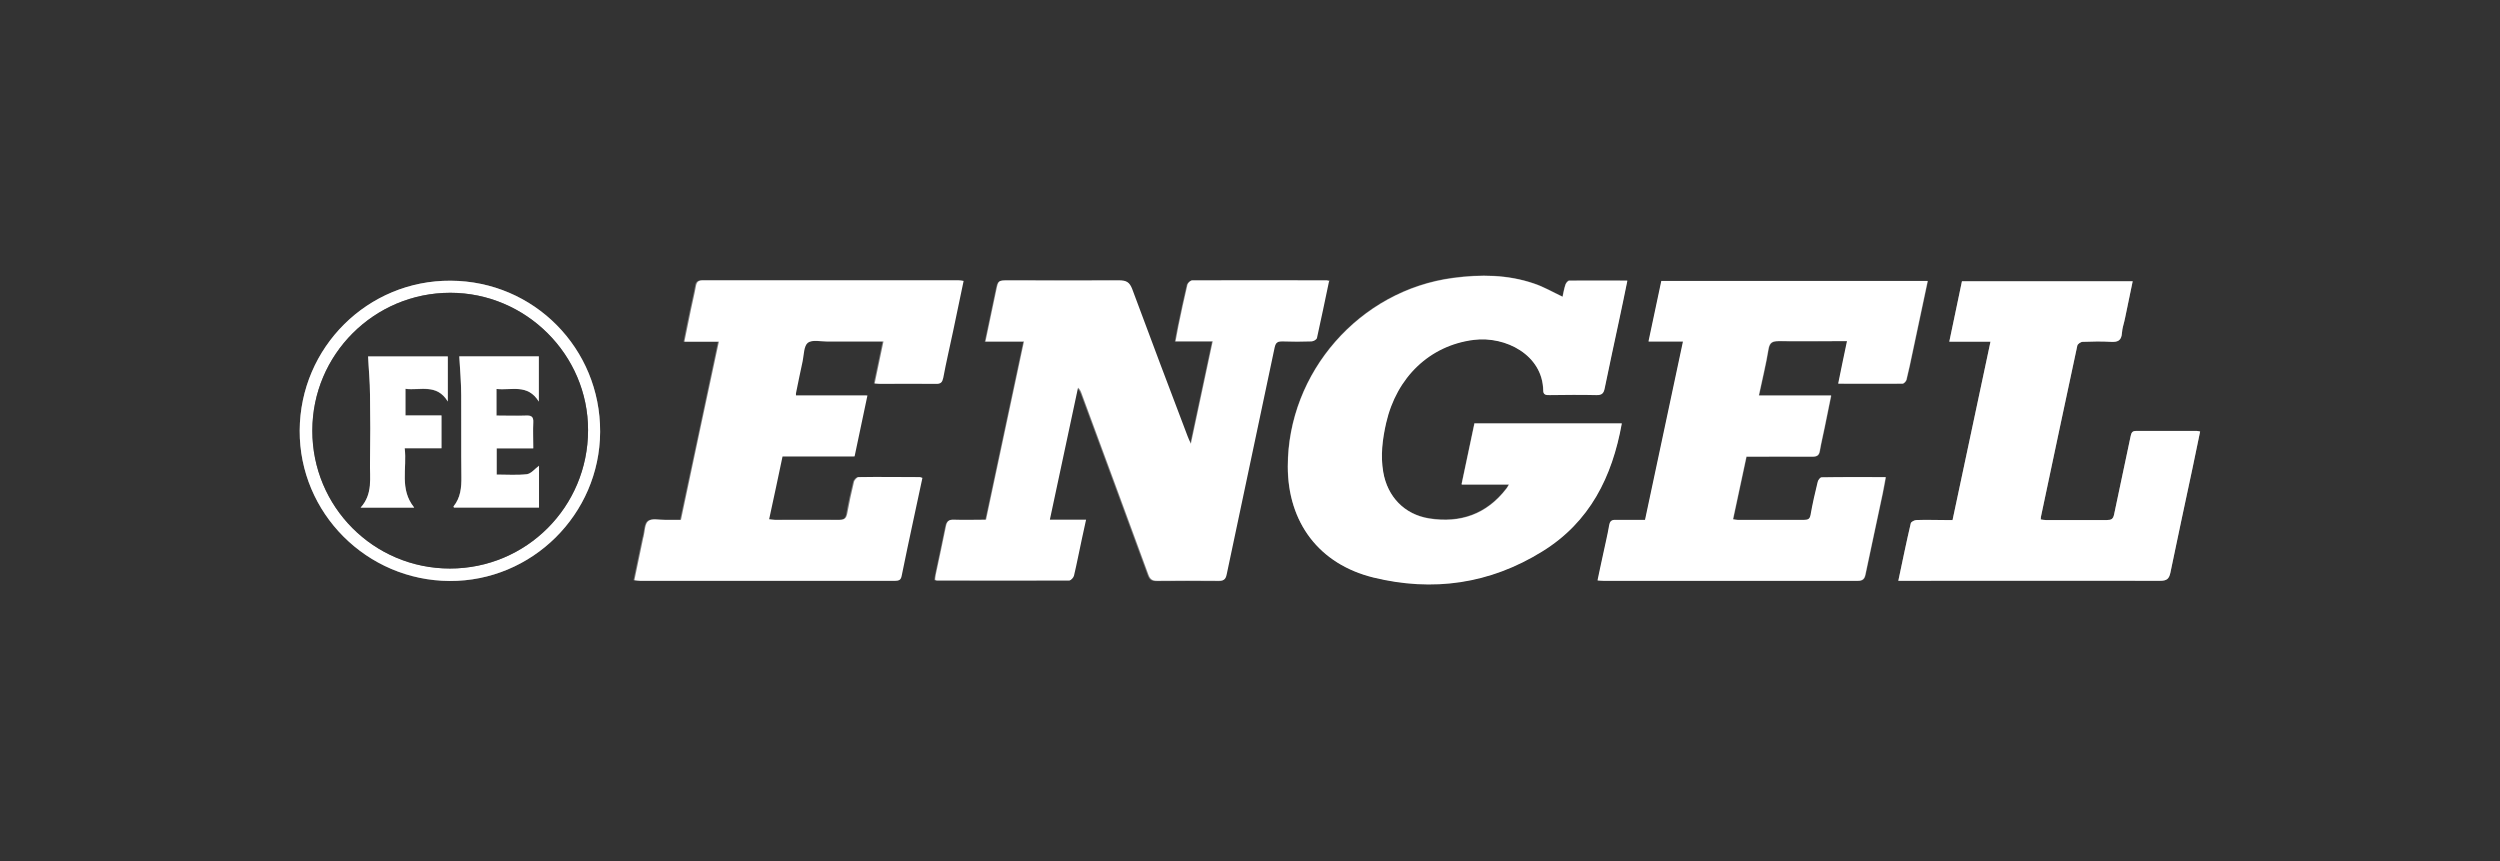
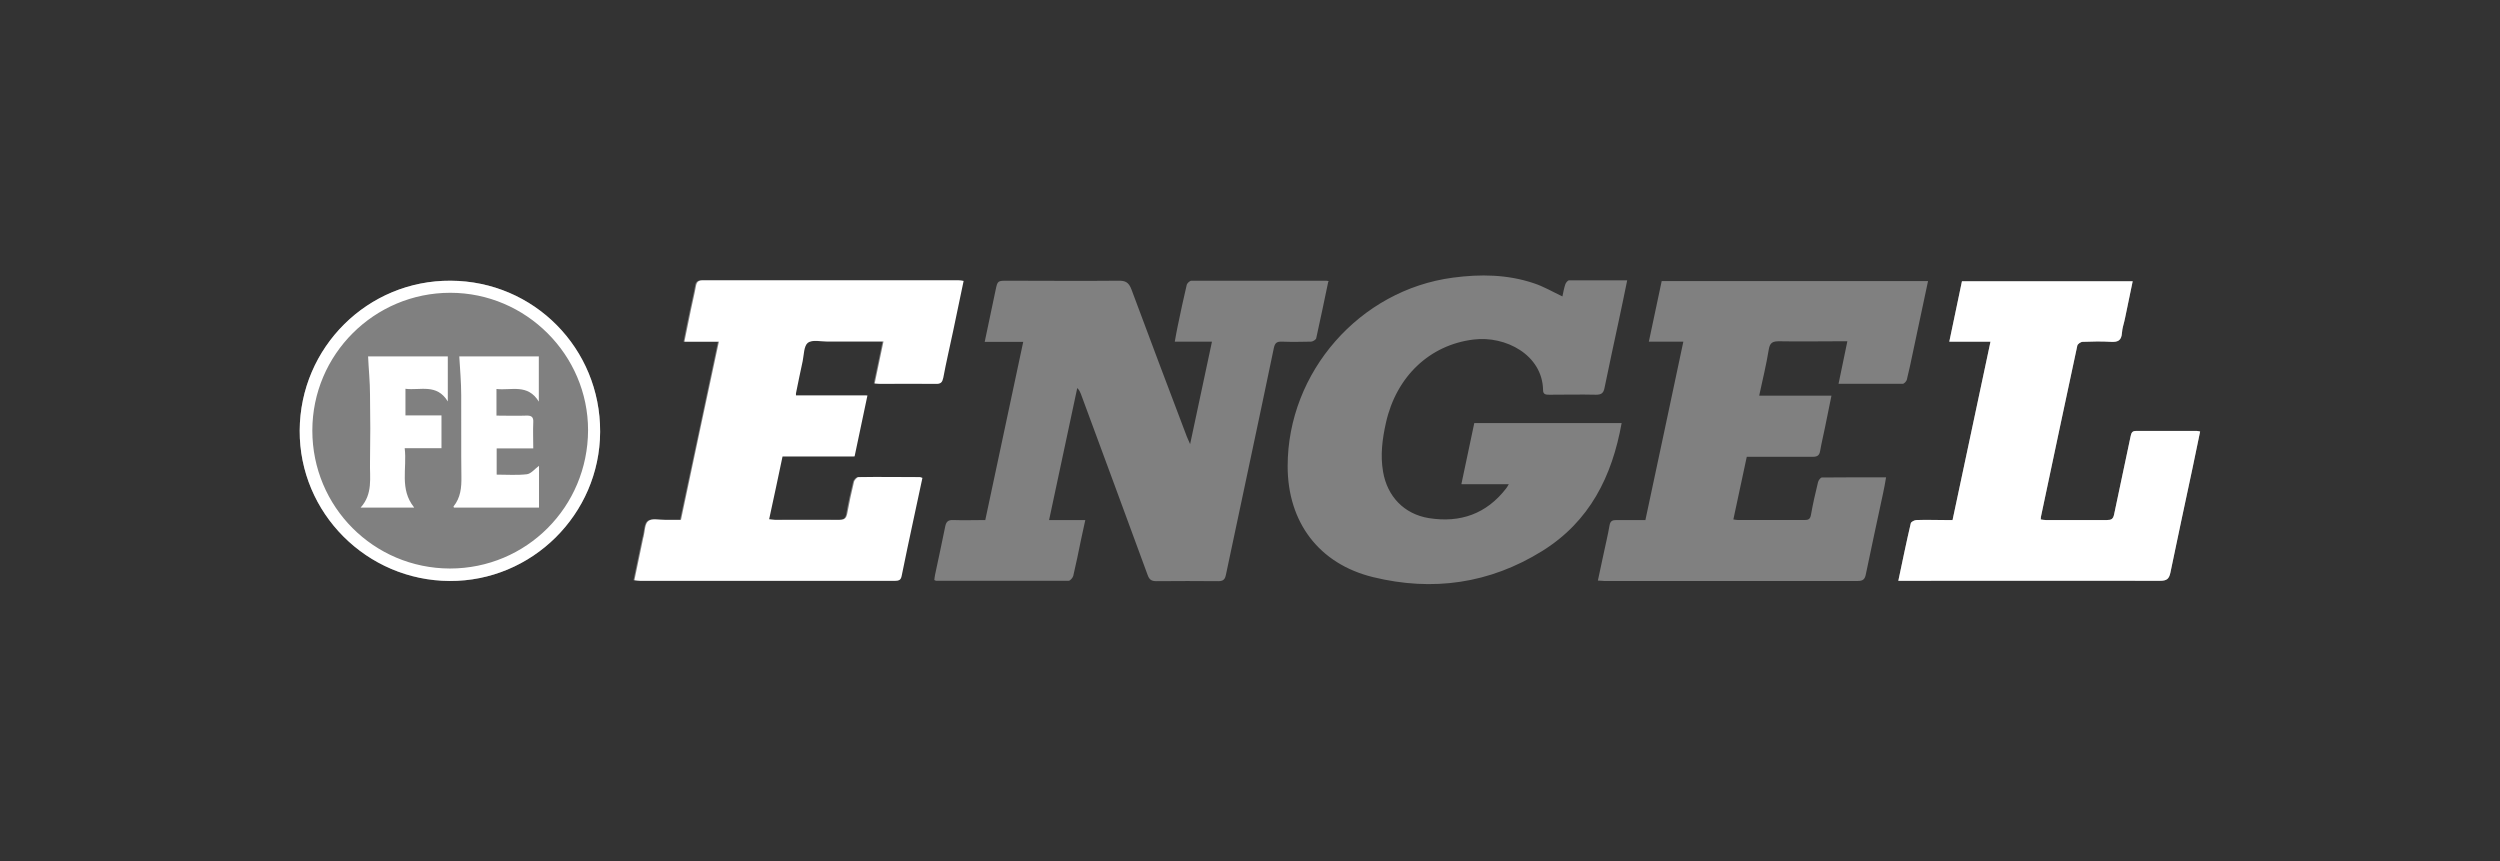
<svg xmlns="http://www.w3.org/2000/svg" id="Layer_1" viewBox="0 0 130.47 44.94">
  <rect x="0" y="0" width="130.47" height="44.94" fill="#808080" stroke="none" />
  <defs>
    <style>
      .cls-1 {
        fill: #333;
      }

      .cls-2 {
        fill: #fff;
      }
    </style>
  </defs>
  <path class="cls-1" d="M0,0h130.47v44.94H0c0-14.98,0-29.96,0-44.94ZM69.36,14.68c-.07-.02-.11-.03-.16-.03-2.34,0-4.68,0-7.02,0-.09,0-.23.13-.25.23-.17.71-.32,1.43-.47,2.15-.05.25-.1.5-.15.8h1.94c-.38,1.78-.75,3.53-1.14,5.35-.08-.19-.13-.29-.17-.39-.97-2.56-1.94-5.12-2.89-7.68-.14-.37-.31-.47-.69-.46-1.93.02-3.85,0-5.78,0-.51,0-.52,0-.62.48-.19.88-.37,1.77-.57,2.71h2.01c-.67,3.13-1.32,6.21-1.98,9.3-.58,0-1.13.02-1.68,0-.26-.01-.36.09-.41.33-.17.84-.35,1.68-.53,2.52-.02.1-.03.19-.04.28.05.02.07.04.09.04,2.31,0,4.61,0,6.92,0,.08,0,.21-.15.24-.25.15-.63.28-1.28.41-1.91.07-.32.14-.64.22-1.01h-1.89c.5-2.33.98-4.61,1.47-6.89.11.11.15.21.19.31,1.16,3.15,2.33,6.29,3.48,9.44.09.25.2.33.46.33,1.08-.01,2.16-.01,3.23,0,.26,0,.35-.09.4-.34.83-3.94,1.68-7.88,2.5-11.83.06-.28.17-.34.43-.33.5.02,1.01.01,1.51,0,.09,0,.25-.1.27-.17.22-.98.42-1.97.63-2.96ZM76.28,25.27h2.46c-.06.1-.09.16-.13.21-1.03,1.34-2.4,1.82-4.04,1.56-1.29-.21-2.17-1.13-2.39-2.42-.15-.87-.04-1.71.15-2.56.54-2.41,2.28-4.06,4.57-4.34,1.67-.21,3.6.8,3.63,2.64,0,.23.15.24.33.24.81,0,1.63-.02,2.44,0,.3,0,.39-.11.44-.37.24-1.17.49-2.33.74-3.49.15-.69.29-1.38.44-2.11-1.04,0-2.04,0-3.03,0-.07,0-.17.12-.2.21-.07.21-.11.44-.15.63-.51-.24-.98-.52-1.5-.69-1.37-.46-2.79-.48-4.21-.29-4.87.64-8.63,4.93-8.63,9.84,0,2.92,1.63,5.1,4.46,5.79,3.11.76,6.08.34,8.82-1.36,2.48-1.54,3.65-3.89,4.15-6.68h-7.69c-.22,1.05-.44,2.07-.67,3.17ZM91.81,20.64c.18-.83.37-1.61.5-2.41.06-.36.22-.42.54-.42,1.05.02,2.11,0,3.17,0,.12,0,.24,0,.39,0-.16.76-.3,1.47-.46,2.22,1.15,0,2.25,0,3.35,0,.07,0,.18-.12.21-.2.12-.48.22-.96.32-1.44.26-1.23.52-2.46.79-3.72h-13.9c-.22,1.04-.44,2.07-.67,3.16h1.8c-.66,3.13-1.32,6.21-1.98,9.31-.53,0-1.03,0-1.52,0-.2,0-.31.05-.35.27-.09.53-.22,1.05-.33,1.58-.09.43-.18.86-.28,1.31.14,0,.23.02.32.02,4.42,0,8.83,0,13.25,0,.26,0,.36-.09.41-.33.29-1.41.6-2.82.9-4.23.06-.27.11-.55.16-.85-1.16,0-2.26,0-3.35.01-.07,0-.18.15-.2.24-.14.57-.27,1.14-.37,1.71-.04.23-.14.27-.34.27-1.16,0-2.32,0-3.47,0-.08,0-.15-.02-.24-.03.24-1.1.47-2.18.7-3.27,1.17,0,2.31,0,3.44,0,.24,0,.35-.07.39-.31.07-.41.17-.81.25-1.21.11-.54.22-1.09.34-1.67h-3.75ZM35.54,27.13c-.31,0-.59,0-.88,0-.3,0-.68-.09-.87.06-.18.14-.17.54-.25.82,0,.02-.01.04-.02.07-.15.73-.3,1.45-.46,2.2.13.01.21.03.3.03,4.44,0,8.87,0,13.31,0,.21,0,.3-.05.34-.27.19-.95.4-1.9.6-2.86.16-.75.32-1.49.48-2.24-.06-.02-.09-.04-.13-.04-1.07,0-2.13-.01-3.2,0-.08,0-.22.15-.24.25-.13.54-.26,1.09-.35,1.64-.04.25-.13.34-.4.34-1.12-.01-2.25,0-3.37,0-.1,0-.19-.02-.31-.03.24-1.11.46-2.18.7-3.28h3.76c.22-1.06.44-2.1.67-3.18h-3.73c0-.06,0-.09,0-.11.12-.56.23-1.12.35-1.68.07-.33.06-.79.27-.96.21-.17.66-.07,1-.07.97,0,1.95,0,2.95,0-.16.75-.3,1.46-.46,2.19.11,0,.2.02.29.02.97,0,1.95,0,2.92,0,.25,0,.33-.09.37-.32.16-.81.34-1.61.51-2.42.18-.87.37-1.74.55-2.63-.11-.01-.19-.03-.27-.03-4.45,0-8.9,0-13.35,0-.23,0-.32.08-.35.31-.07.39-.17.78-.25,1.18-.12.55-.23,1.11-.35,1.71h1.8c-.66,3.11-1.31,6.18-1.98,9.3ZM114.82,22.52c-.08-.02-.13-.03-.17-.03-1.06,0-2.11,0-3.17,0-.22,0-.25.11-.29.29-.28,1.36-.58,2.71-.86,4.07-.05.24-.15.29-.37.29-1.07,0-2.13,0-3.2,0-.09,0-.17-.02-.26-.03,0-.06,0-.1.01-.13.63-2.98,1.26-5.96,1.9-8.94.02-.09.18-.2.28-.2.49-.02.99-.03,1.48,0,.36.02.55-.07.57-.46.02-.26.11-.51.16-.77.13-.64.26-1.27.4-1.93h-8.91c-.22,1.05-.44,2.08-.66,3.15h2.15c-.66,3.12-1.32,6.2-1.98,9.31-.15,0-.27,0-.4,0-.49,0-.99-.01-1.48,0-.11,0-.29.09-.3.17-.23.98-.43,1.96-.65,3,.16,0,.28,0,.41,0,4.42,0,8.83,0,13.25,0,.34,0,.47-.09.54-.43.37-1.83.77-3.65,1.16-5.48.13-.62.26-1.25.39-1.88ZM23.47,30.32c4.29.02,7.83-3.48,7.85-7.78.02-4.36-3.45-7.87-7.8-7.89-4.33-.02-7.86,3.48-7.88,7.82-.02,4.3,3.49,7.83,7.83,7.85Z" />
-   <path class="cls-2" d="M69.36,14.68c-.21.99-.41,1.98-.63,2.96-.02.08-.17.17-.27.17-.5.02-1.01.02-1.51,0-.26,0-.37.05-.43.33-.83,3.94-1.67,7.88-2.5,11.83-.05.25-.14.34-.4.34-1.08-.01-2.16-.01-3.23,0-.26,0-.37-.08-.46-.33-1.15-3.15-2.32-6.29-3.48-9.44-.04-.11-.08-.21-.19-.31-.49,2.28-.97,4.57-1.47,6.89h1.89c-.08.37-.15.69-.22,1.01-.14.64-.26,1.28-.41,1.91-.02.1-.16.25-.24.25-2.31.01-4.61,0-6.92,0-.02,0-.04-.02-.09-.04.01-.09.02-.19.04-.28.18-.84.36-1.68.53-2.52.05-.24.14-.34.41-.33.55.02,1.1,0,1.68,0,.66-3.09,1.31-6.17,1.98-9.3h-2.01c.2-.94.38-1.82.57-2.71.1-.48.11-.48.62-.48,1.93,0,3.85.01,5.78,0,.38,0,.55.09.69.46.95,2.57,1.92,5.12,2.89,7.68.04.11.09.21.17.39.39-1.82.76-3.56,1.14-5.35h-1.94c.05-.29.1-.54.15-.8.15-.72.3-1.43.47-2.15.02-.09.16-.23.25-.23,2.34-.01,4.68,0,7.02,0,.04,0,.09.02.16.03Z" />
-   <path class="cls-2" d="M76.28,25.27c.23-1.09.45-2.12.67-3.17h7.69c-.5,2.79-1.67,5.15-4.15,6.68-2.74,1.7-5.71,2.12-8.82,1.36-2.83-.7-4.46-2.87-4.46-5.79,0-4.91,3.75-9.2,8.63-9.84,1.43-.19,2.84-.18,4.21.29.51.17.99.45,1.5.69.04-.19.08-.42.15-.63.03-.09.13-.21.2-.21,1-.01,1.99,0,3.03,0-.15.73-.29,1.42-.44,2.11-.25,1.16-.5,2.33-.74,3.49-.05.27-.14.38-.44.37-.81-.02-1.63-.01-2.44,0-.18,0-.33,0-.33-.24-.03-1.85-1.96-2.85-3.63-2.64-2.29.29-4.02,1.94-4.57,4.34-.19.84-.3,1.69-.15,2.56.22,1.28,1.1,2.21,2.39,2.42,1.64.26,3.01-.22,4.04-1.56.04-.05.07-.11.13-.21h-2.46Z" />
-   <path class="cls-2" d="M91.81,20.64h3.75c-.12.58-.23,1.12-.34,1.67-.08.4-.18.8-.25,1.21-.04.24-.14.31-.39.31-1.13-.01-2.27,0-3.44,0-.23,1.09-.46,2.17-.7,3.27.09.01.17.03.24.03,1.16,0,2.32,0,3.47,0,.2,0,.3-.04.34-.27.1-.57.23-1.14.37-1.71.02-.1.13-.24.2-.24,1.1-.02,2.2-.01,3.35-.01-.06.31-.11.58-.16.85-.3,1.41-.6,2.82-.9,4.23-.05.24-.15.33-.41.33-4.42,0-8.83,0-13.25,0-.09,0-.18-.01-.32-.02.1-.45.18-.88.28-1.31.11-.53.24-1.05.33-1.58.04-.22.14-.28.35-.27.49,0,.98,0,1.52,0,.66-3.1,1.31-6.18,1.98-9.31h-1.8c.23-1.08.45-2.12.67-3.16h13.9c-.27,1.26-.53,2.49-.79,3.72-.1.48-.2.96-.32,1.44-.02.08-.13.2-.21.2-1.1.01-2.2,0-3.35,0,.15-.75.3-1.46.46-2.22-.15,0-.27,0-.39,0-1.06,0-2.11.01-3.17,0-.32,0-.48.06-.54.42-.13.8-.33,1.59-.5,2.41Z" />
  <path class="cls-2" d="M35.54,27.13c.66-3.12,1.31-6.19,1.98-9.3h-1.8c.12-.6.24-1.16.35-1.71.08-.39.18-.78.25-1.18.04-.22.12-.31.35-.31,4.45,0,8.9,0,13.35,0,.08,0,.16.01.27.03-.19.89-.37,1.76-.55,2.63-.17.81-.36,1.61-.51,2.42-.05.23-.12.33-.37.32-.97-.01-1.95,0-2.92,0-.09,0-.18-.01-.29-.02.15-.73.3-1.45.46-2.19-1.01,0-1.98,0-2.95,0-.34,0-.78-.1-1,.07-.21.17-.2.62-.27.96-.12.56-.24,1.12-.35,1.68,0,.02,0,.05,0,.11h3.73c-.23,1.08-.45,2.12-.67,3.18h-3.76c-.23,1.1-.46,2.18-.7,3.28.12.01.21.03.31.03,1.12,0,2.25,0,3.37,0,.26,0,.35-.09.4-.34.1-.55.22-1.1.35-1.64.02-.1.16-.25.24-.25,1.07-.02,2.13,0,3.2,0,.03,0,.06.02.13.04-.16.75-.32,1.49-.48,2.24-.2.95-.41,1.9-.6,2.86-.04.22-.13.27-.34.27-4.44,0-8.87,0-13.31,0-.09,0-.18-.02-.3-.03.16-.75.31-1.48.46-2.2,0-.02.01-.04.02-.07.07-.28.06-.68.25-.82.19-.15.57-.05.87-.06.28,0,.57,0,.88,0Z" />
  <path class="cls-2" d="M114.82,22.52c-.13.63-.26,1.26-.39,1.88-.39,1.83-.78,3.65-1.16,5.48-.07.34-.2.43-.54.43-4.42-.01-8.83,0-13.25,0-.12,0-.24,0-.41,0,.22-1.04.42-2.02.65-3,.02-.08.2-.17.3-.17.49-.02.99,0,1.48,0,.12,0,.25,0,.4,0,.66-3.1,1.31-6.18,1.98-9.31h-2.15c.23-1.08.44-2.1.66-3.15h8.91c-.14.66-.27,1.29-.4,1.93-.05.26-.15.51-.16.77-.03.39-.21.48-.57.46-.49-.03-.99-.02-1.48,0-.1,0-.26.11-.28.2-.64,2.98-1.27,5.96-1.9,8.94,0,.03,0,.07-.01.13.09.01.17.03.26.03,1.07,0,2.13,0,3.2,0,.22,0,.32-.05.37-.29.28-1.36.58-2.71.86-4.07.04-.18.07-.29.29-.29,1.05,0,2.11,0,3.17,0,.04,0,.09.02.17.03Z" />
  <path class="cls-2" d="M23.47,30.32c-4.33-.02-7.85-3.55-7.83-7.85.02-4.34,3.55-7.85,7.88-7.82,4.35.02,7.82,3.54,7.8,7.89-.02,4.3-3.56,7.8-7.85,7.78ZM16.3,22.47c0,3.98,3.2,7.19,7.18,7.2,3.99,0,7.2-3.21,7.21-7.22,0-3.93-3.24-7.17-7.19-7.17-3.97,0-7.2,3.22-7.2,7.19Z" />
-   <path class="cls-1" d="M16.3,22.47c0-3.97,3.23-7.19,7.2-7.19,3.95,0,7.2,3.24,7.19,7.17,0,4-3.22,7.22-7.21,7.22-3.98,0-7.19-3.22-7.18-7.2ZM23.97,18.6c.04.69.09,1.35.1,2.01.02,1.42,0,2.84.01,4.26,0,.57-.04,1.1-.41,1.55,0,0,.01.04.02.06h4.44v-2.18c-.21.16-.41.41-.63.44-.51.06-1.04.02-1.58.02v-1.37h1.91c0-.48-.02-.92,0-1.35.01-.29-.09-.38-.37-.36-.51.02-1.02,0-1.55,0v-1.39c.77.1,1.62-.28,2.21.66v-2.36h-4.15ZM21.61,26.49c-.78-.96-.36-2.04-.49-3.09h1.92v-1.71h-1.88v-1.39c.77.1,1.63-.29,2.21.66v-2.35h-4.16c.04.68.09,1.33.1,1.99.02,1.18.02,2.36,0,3.54-.01.8.17,1.64-.49,2.36h2.79Z" />
  <path class="cls-2" d="M23.97,18.6h4.15v2.36c-.58-.95-1.44-.57-2.21-.66v1.39c.53,0,1.04.02,1.55,0,.28-.01.39.07.37.36-.02.43,0,.87,0,1.35h-1.91v1.37c.54,0,1.06.04,1.58-.02.22-.03.41-.28.63-.44v2.18h-4.44s-.03-.05-.02-.06c.37-.46.42-.99.41-1.55-.02-1.42,0-2.84-.01-4.26,0-.66-.06-1.32-.1-2.01Z" />
  <path class="cls-2" d="M21.61,26.49h-2.79c.65-.72.47-1.56.49-2.36.02-1.18.02-2.36,0-3.54,0-.66-.07-1.31-.1-1.99h4.16v2.35c-.58-.95-1.44-.56-2.21-.66v1.39h1.88v1.71h-1.92c.13,1.06-.28,2.13.49,3.09Z" />
</svg>